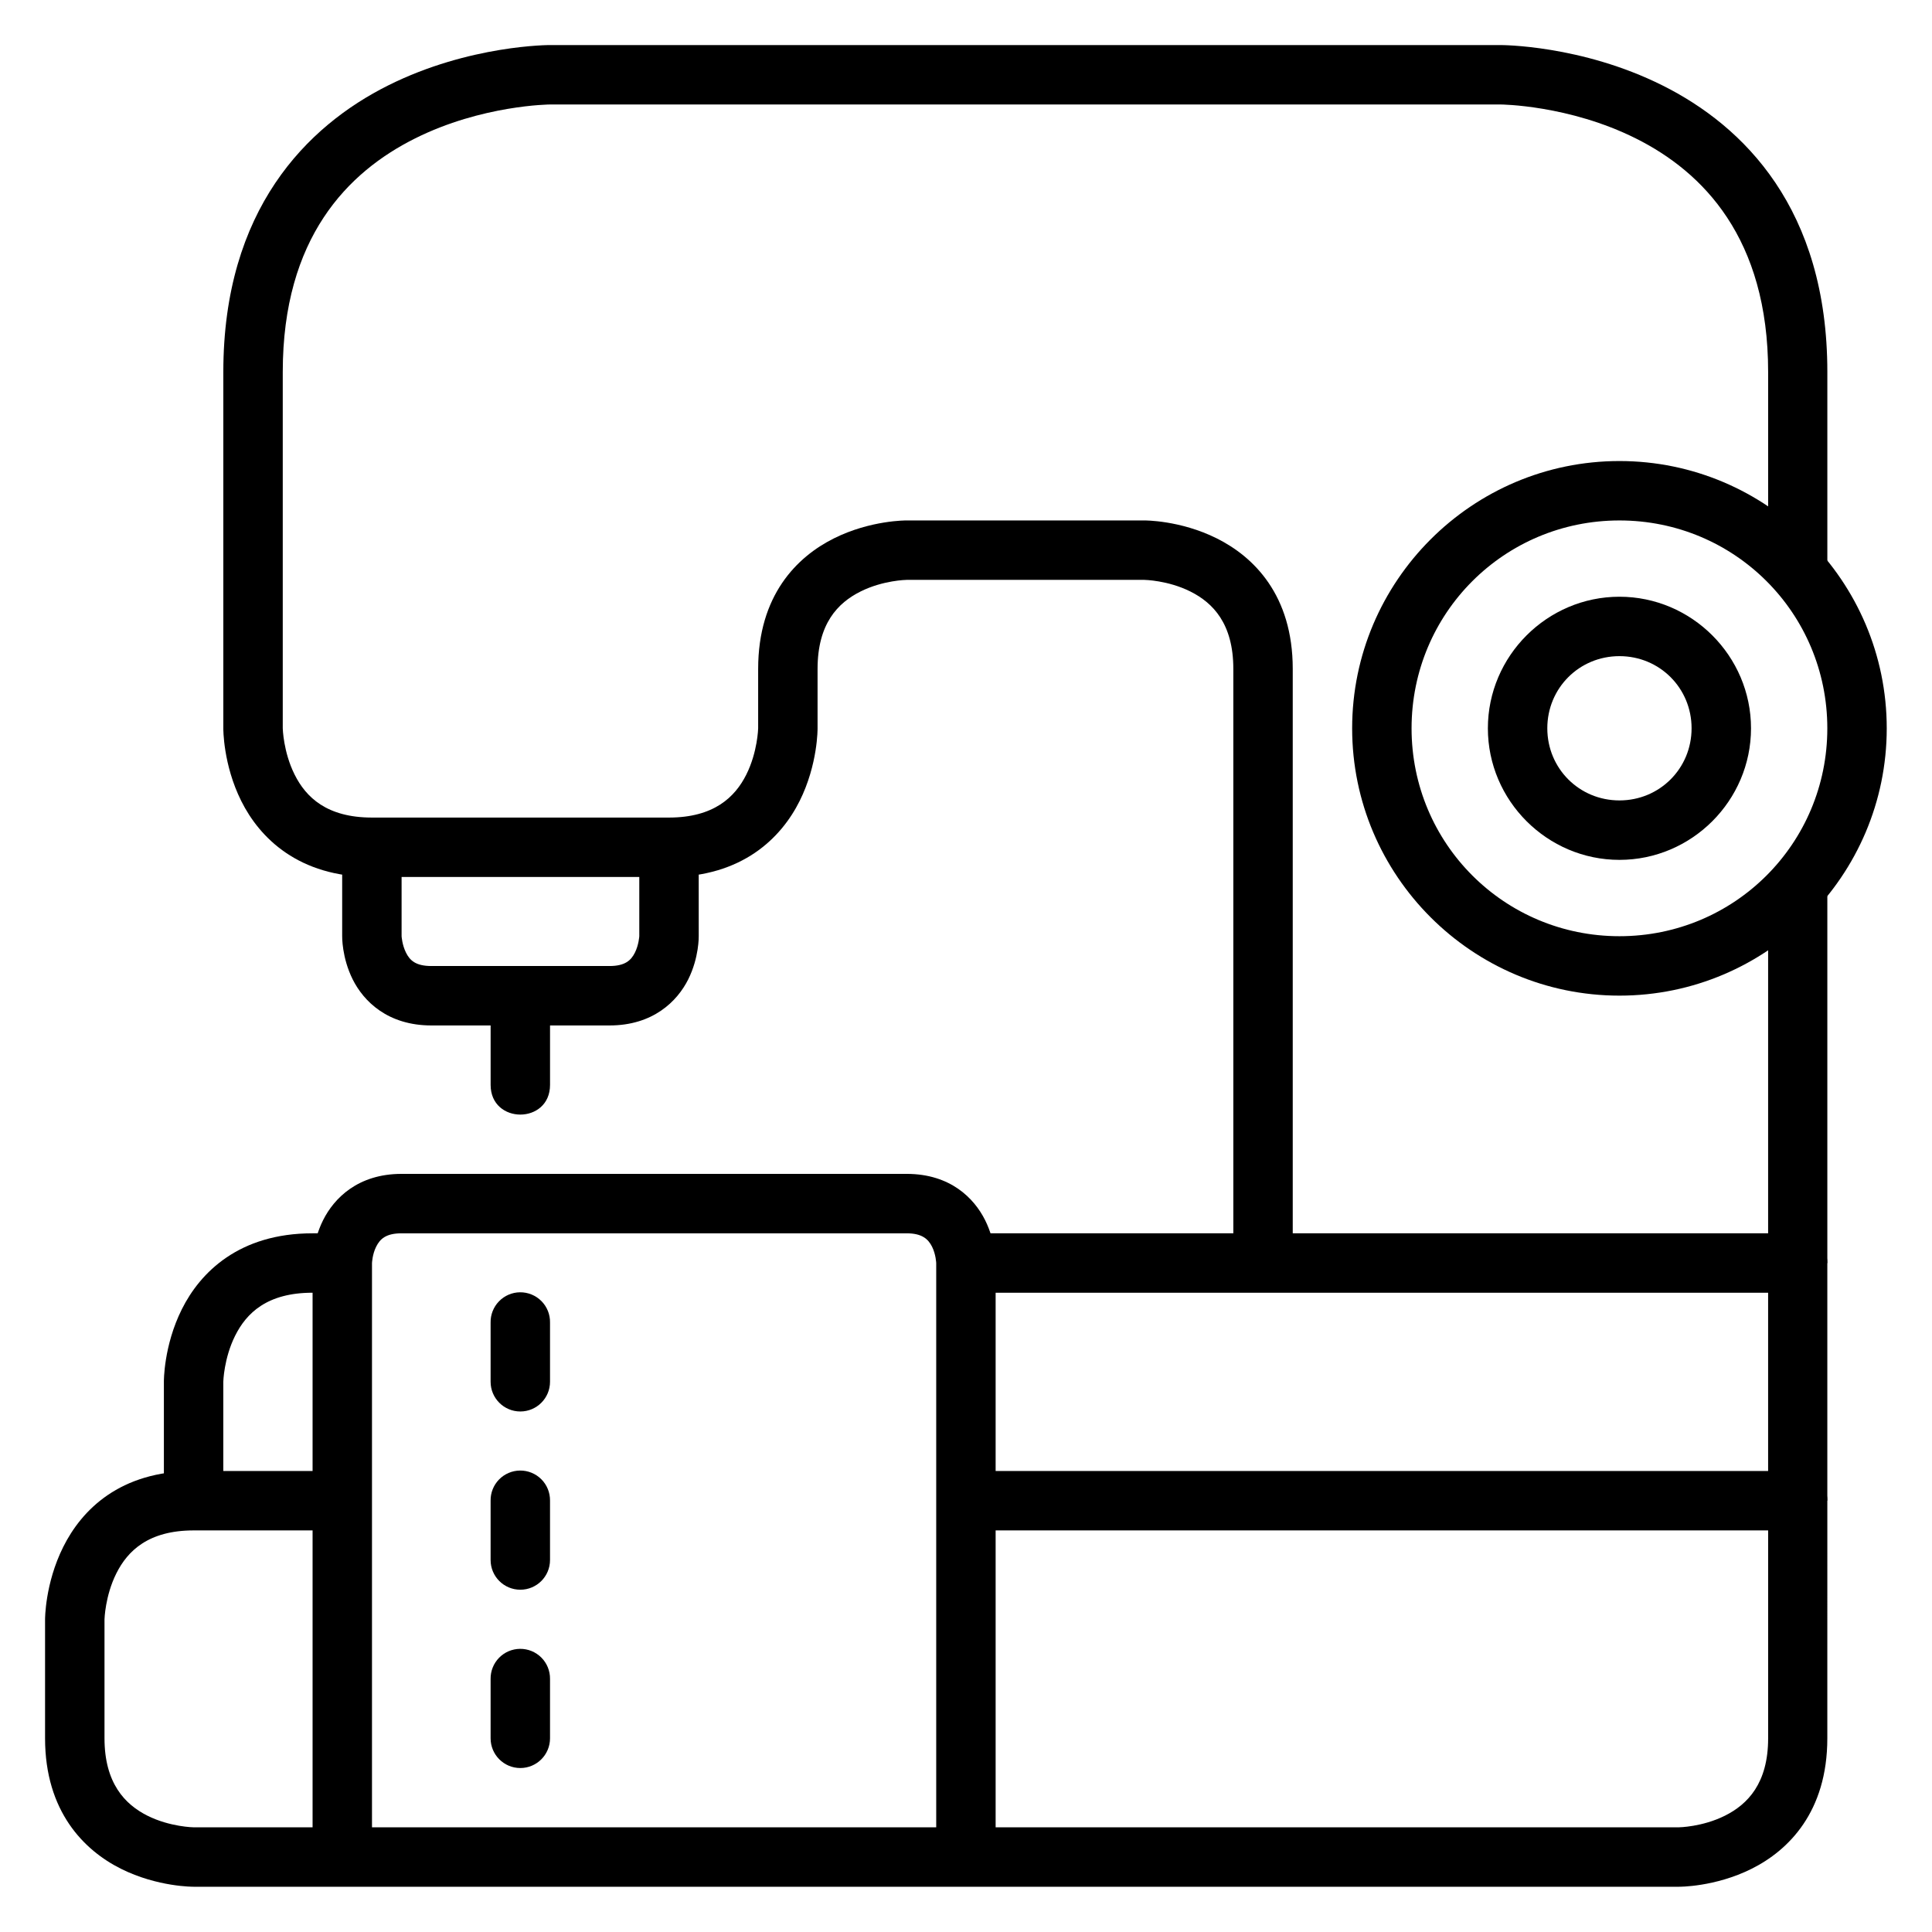
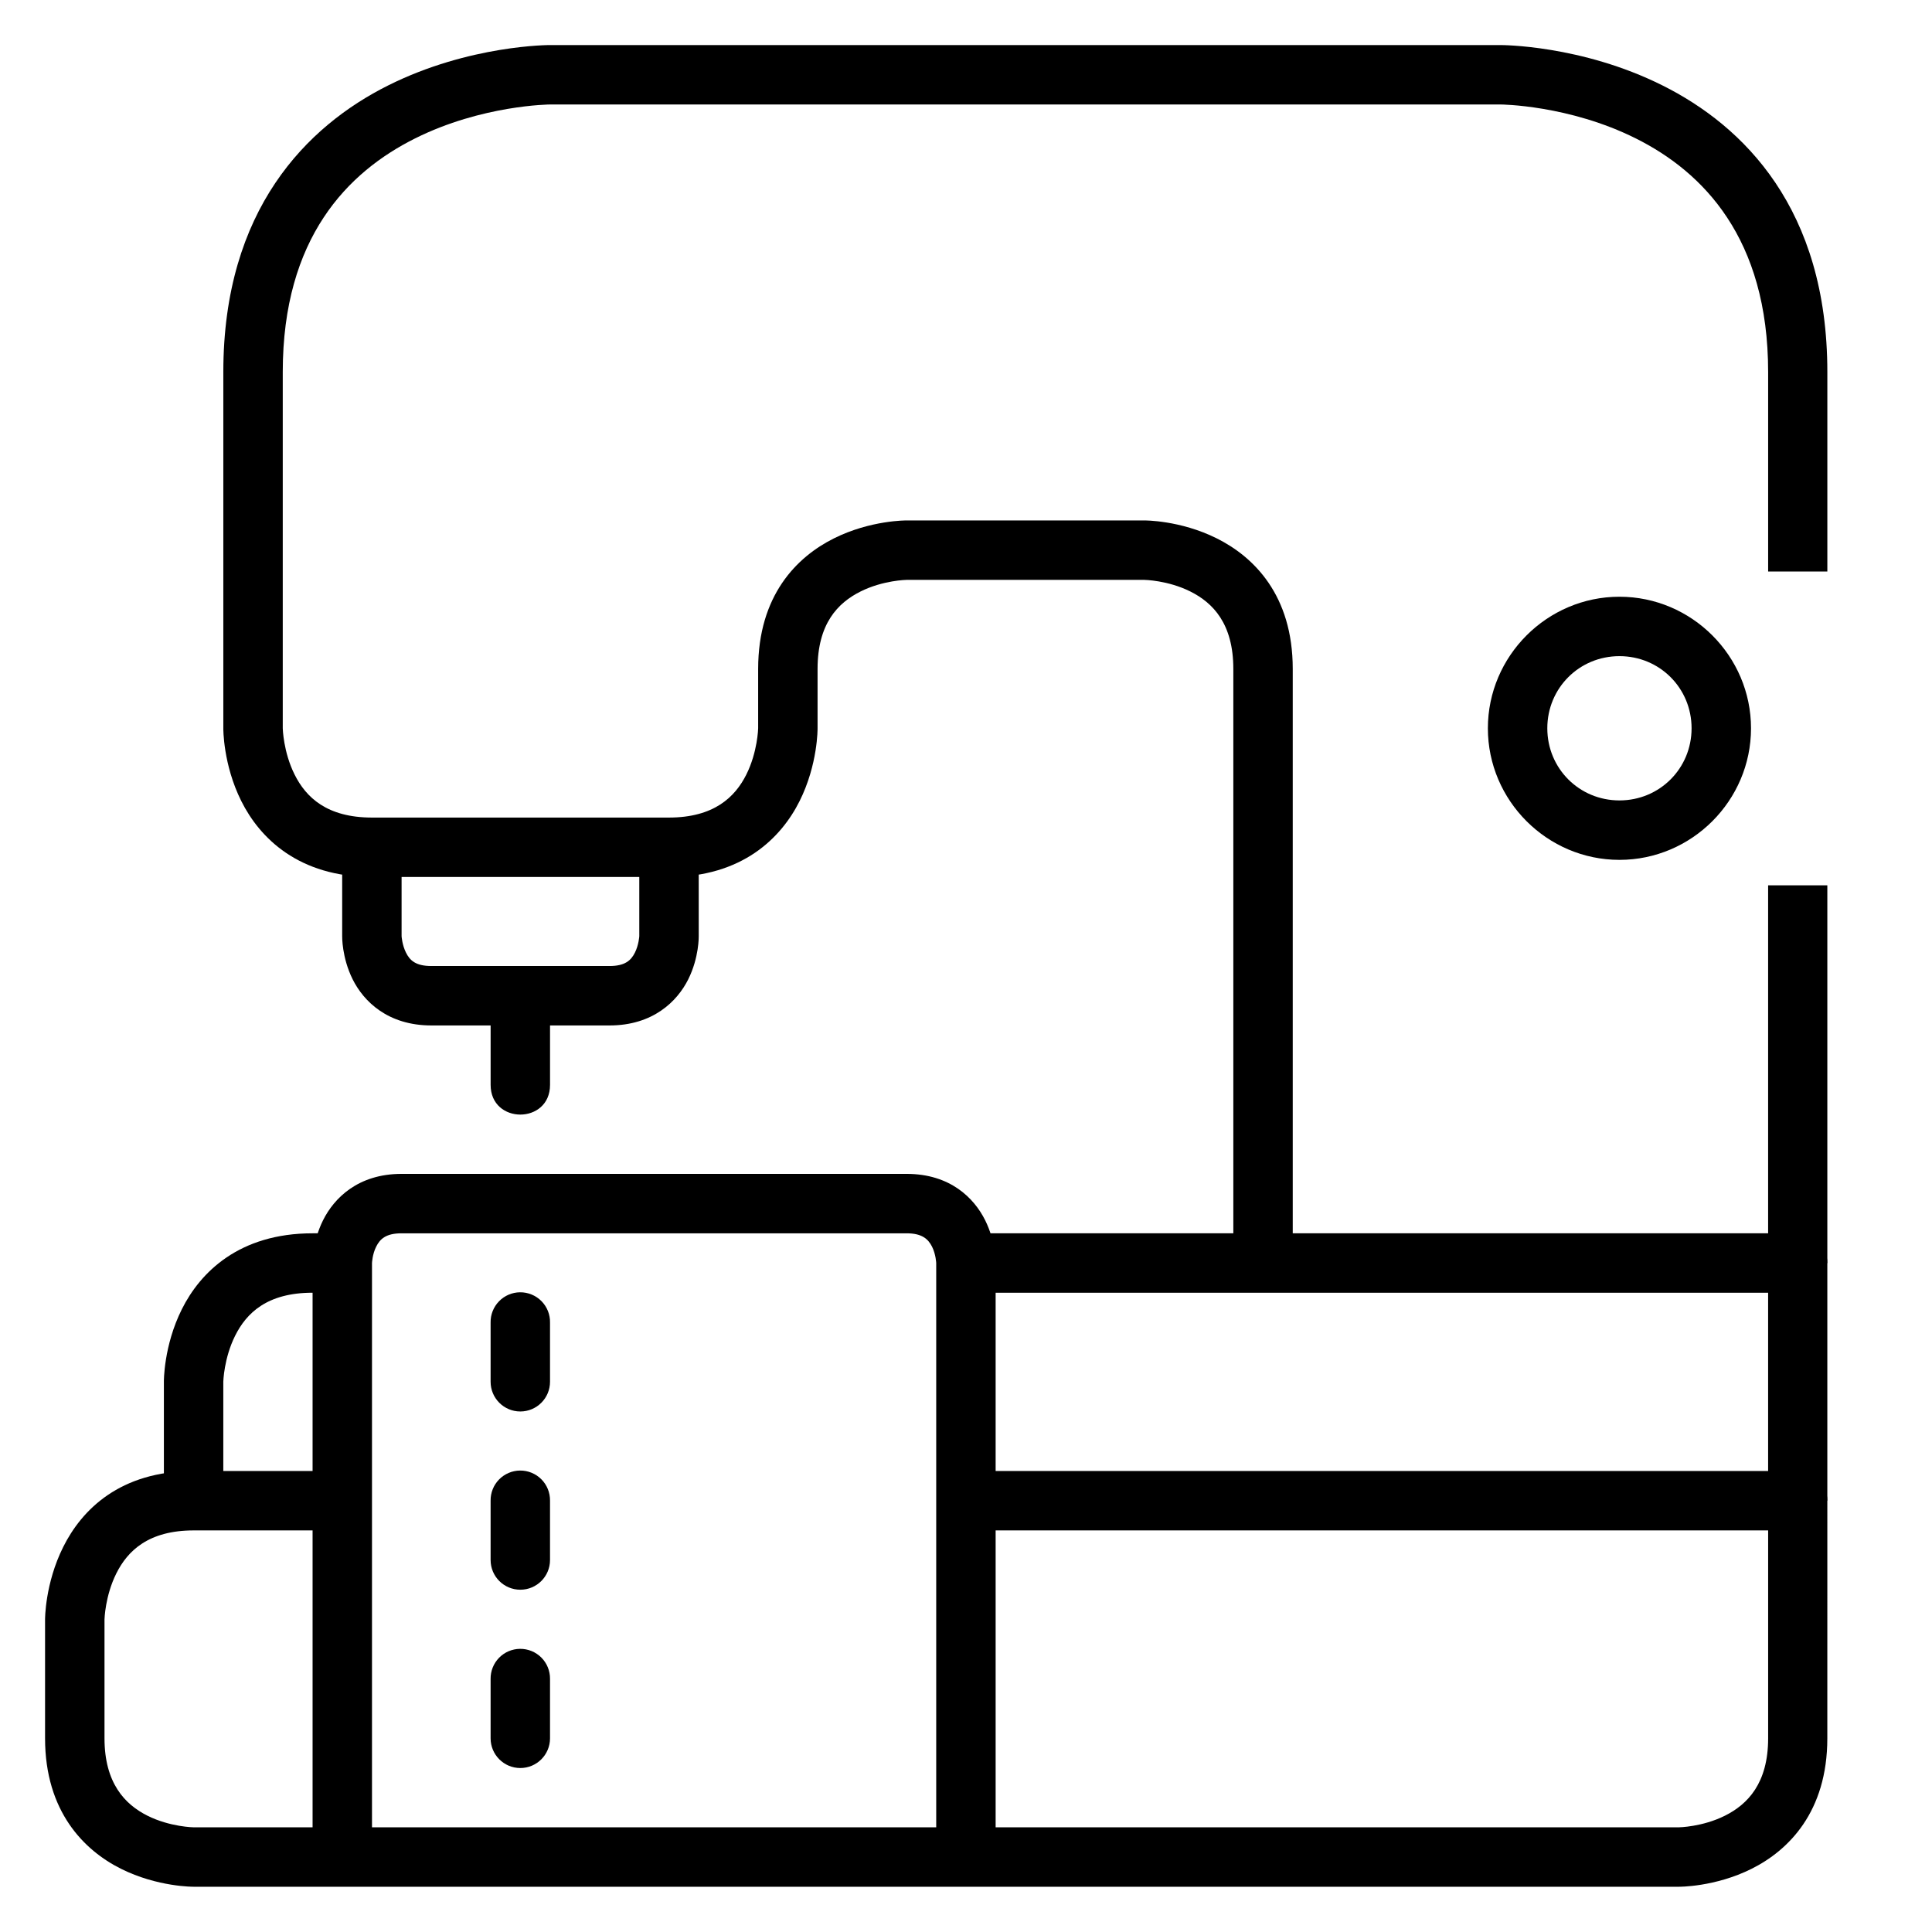
<svg xmlns="http://www.w3.org/2000/svg" fill="#000000" width="800px" height="800px" version="1.1" viewBox="144 144 512 512">
  <g>
    <path d="m195.34 533.83c-19.629 0-29.699 10.355-34.574 20.105s-4.824 19.234-4.824 19.234v31.496c0 19.414 10.355 29.699 20.105 34.574s19.293 4.766 19.293 4.766h393.58s9.543 0.109 19.293-4.766 20.047-15.07 20.047-34.574l0.004-62.992c-0.016-4.328-3.519-7.828-7.848-7.844h-220.41v15.746h212.57v55.09c0 11.953-5.453 17.516-11.449 20.512-5.996 2.996-12.203 3.078-12.203 3.078l-393.58 0.004s-6.266-0.082-12.262-3.078c-5.992-3-11.387-8.656-11.387-20.516v-31.496s0.141-6.207 3.137-12.203c2.996-5.996 8.531-11.391 20.512-11.391h39.34v-15.746z" />
    <path d="m226.83 470.84c-19.477 0-29.758 10.355-34.633 20.105s-4.766 19.234-4.766 19.234v31.496h15.746v-31.496s0.141-6.207 3.137-12.203c2.996-5.996 8.469-11.391 20.512-11.391h7.844v-15.746z" />
    <path d="m400 470.84v15.746h212.57v55.09h15.691v-62.934c0.008-2.09-0.816-4.094-2.285-5.578-1.473-1.48-3.473-2.316-5.562-2.324z" />
    <path d="m573.17 302.14c-19.16 0-34.867 15.707-34.867 34.867 0 19.16 15.707 34.867 34.867 34.867s34.867-15.707 34.867-34.867c0-19.16-15.707-34.867-34.867-34.867zm0 15.746c10.652 0 19.117 8.465 19.117 19.117 0 10.652-8.465 19.117-19.117 19.117s-19.117-8.465-19.117-19.117c0-10.652 8.465-19.117 19.117-19.117z" />
-     <path d="m573.17 266.18c-39.035 0-70.836 31.801-70.836 70.836 0 39.035 31.801 70.836 70.836 70.836s70.836-31.801 70.836-70.836c0-39.035-31.801-70.836-70.836-70.836zm0 15.746c30.527 0 55.09 24.562 55.09 55.09 0 30.527-24.562 55.09-55.09 55.09s-55.09-24.562-55.09-55.09c0-30.527 24.562-55.09 55.09-55.09z" />
    <path d="m612.57 378.62v100.12h15.691v-100.12z" />
    <path d="m289.77 155.94s-21.328-0.086-42.887 10.691-43.699 32.922-43.699 75.949v94.43s-0.109 9.543 4.766 19.293 15.16 20.105 34.633 20.105h78.68c19.445 0 29.758-10.355 34.633-20.105 4.879-9.746 4.769-19.289 4.769-19.289v-15.75c0-12.012 5.394-17.516 11.391-20.512 5.996-2.996 12.203-3.078 12.203-3.078h62.992s6.207 0.082 12.203 3.078c5.996 2.996 11.391 8.531 11.391 20.512v157.48h15.746v-157.48c0-19.566-10.355-29.699-20.105-34.574s-19.234-4.766-19.234-4.766h-62.992s-9.543-0.109-19.293 4.766-20.047 15.039-20.047 34.574v15.746s-0.141 6.266-3.137 12.262c-3 5.996-8.625 11.391-20.516 11.391h-78.68c-11.988 0-17.516-5.394-20.512-11.391-3-5.992-3.141-12.258-3.141-12.258v-94.43c0-35.598 17.238-52.988 35.039-61.887 17.801-8.902 35.797-9.008 35.797-9.008h251.91s18.051 0.105 35.855 9.008c17.801 8.902 35.039 26.434 35.039 61.887v52.879h15.691v-52.879c0-43.246-22.141-65.172-43.699-75.949-21.559-10.777-42.887-10.691-42.887-10.691z" />
    <path d="m234.68 368.51v23.594s-0.117 5.633 2.789 11.449c2.906 5.812 9.289 12.203 20.863 12.203h47.188c11.539 0 17.953-6.391 20.863-12.203 2.906-5.812 2.789-11.449 2.789-11.449l-0.008-23.594h-15.746v23.594s-0.133 2.301-1.164 4.359c-1.027 2.059-2.629 3.543-6.742 3.543h-47.184c-4.16 0-5.711-1.488-6.738-3.547-1.031-2.059-1.164-4.359-1.164-4.359v-23.59z" />
    <path d="m250.43 455.09c-11.57 0-17.898 6.449-20.805 12.262s-2.789 11.391-2.789 11.391v157.42h15.746v-157.42s0.074-2.301 1.105-4.359c1.027-2.059 2.602-3.543 6.742-3.543h133.83c4.047 0 5.711 1.488 6.742 3.543 1.027 2.059 1.105 4.359 1.105 4.359v157.42h15.746v-157.42s0.117-5.574-2.789-11.391c-2.906-5.812-9.199-12.262-20.805-12.262z" />
    <path d="m274.02 407.85v23.652c0 10.5 15.746 10.5 15.746 0v-23.652z" />
    <path d="m281.8 486.47c-2.098 0.023-4.102 0.883-5.562 2.391-1.461 1.504-2.262 3.531-2.223 5.629v15.691c0 4.348 3.523 7.875 7.875 7.875 4.348 0 7.871-3.527 7.871-7.875v-15.691c0.043-2.129-0.781-4.18-2.281-5.691s-3.551-2.352-5.68-2.328z" />
    <path d="m281.8 533.71c-2.086 0.023-4.082 0.875-5.543 2.367-1.461 1.492-2.266 3.504-2.242 5.594v15.746c0 4.352 3.523 7.875 7.875 7.875 4.348 0 7.871-3.523 7.871-7.875v-15.746c0.023-2.117-0.805-4.156-2.305-5.656-1.496-1.496-3.535-2.328-5.656-2.305z" />
    <path d="m281.8 580.96c-2.086 0.023-4.082 0.875-5.543 2.367-1.461 1.496-2.266 3.508-2.242 5.594v15.75c0 4.348 3.523 7.875 7.875 7.875 4.348 0 7.871-3.527 7.871-7.875v-15.75c0.023-2.117-0.805-4.156-2.305-5.656-1.496-1.496-3.535-2.328-5.656-2.305z" />
  </g>
</svg>